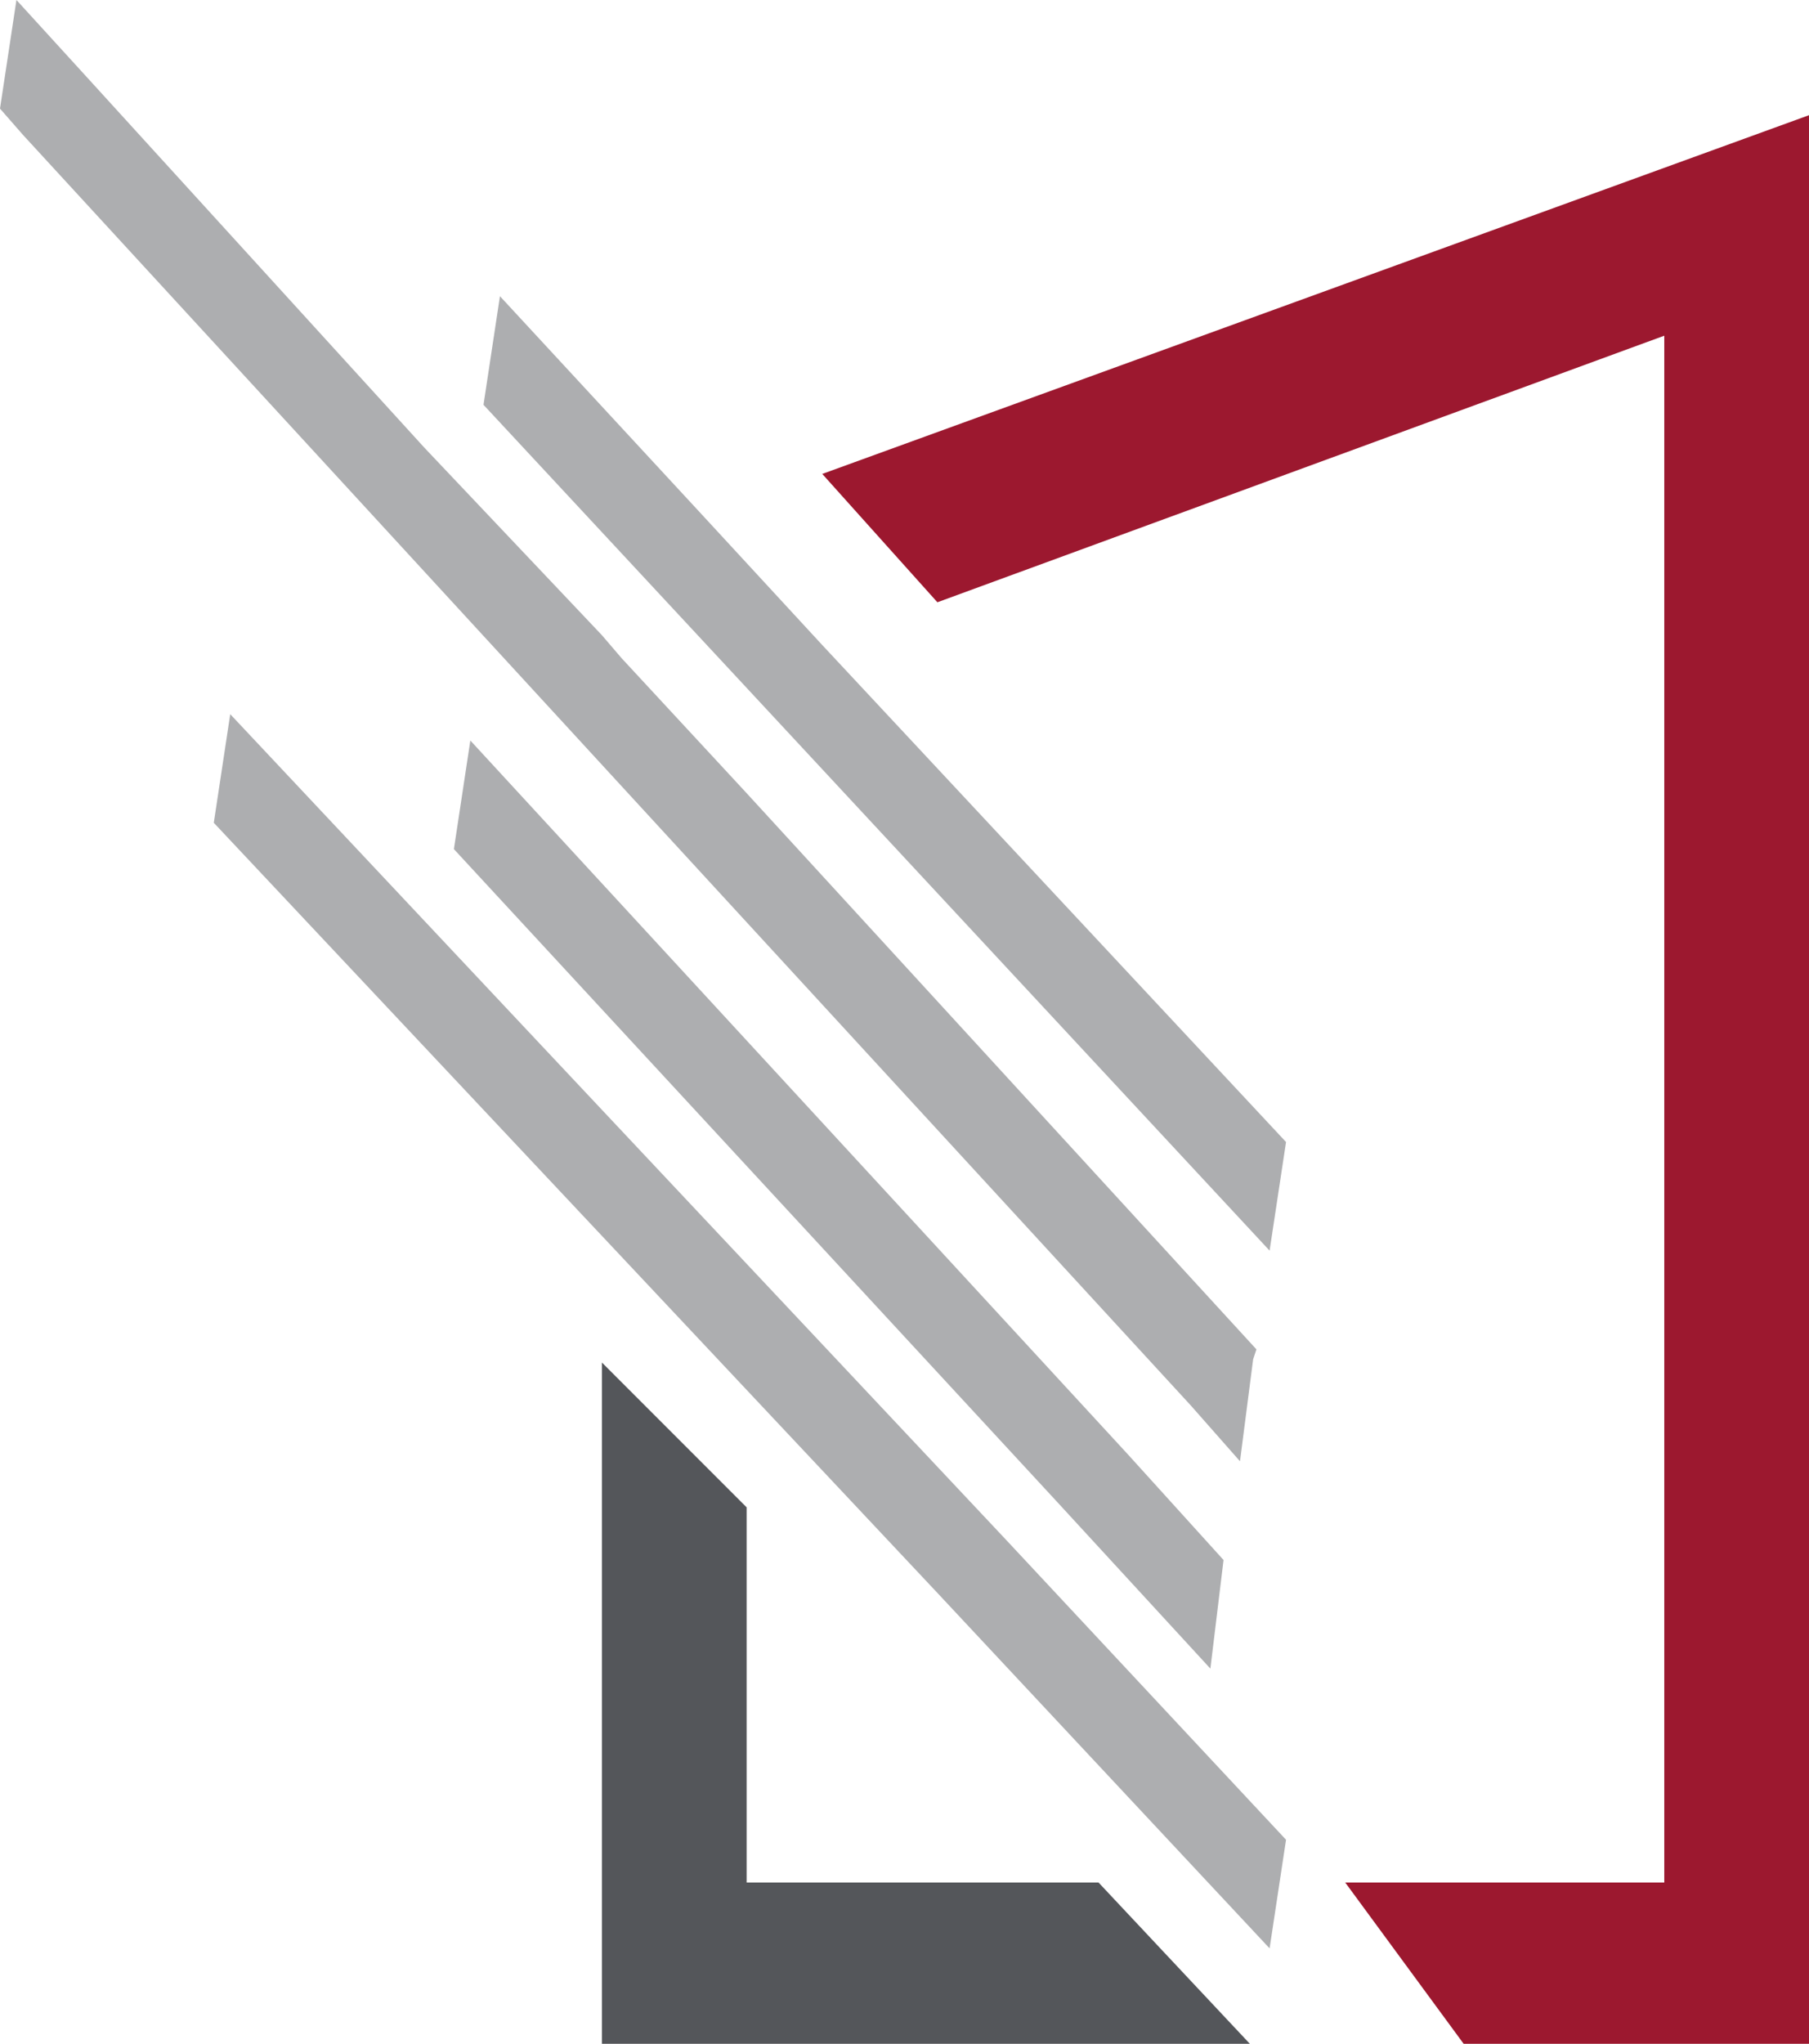
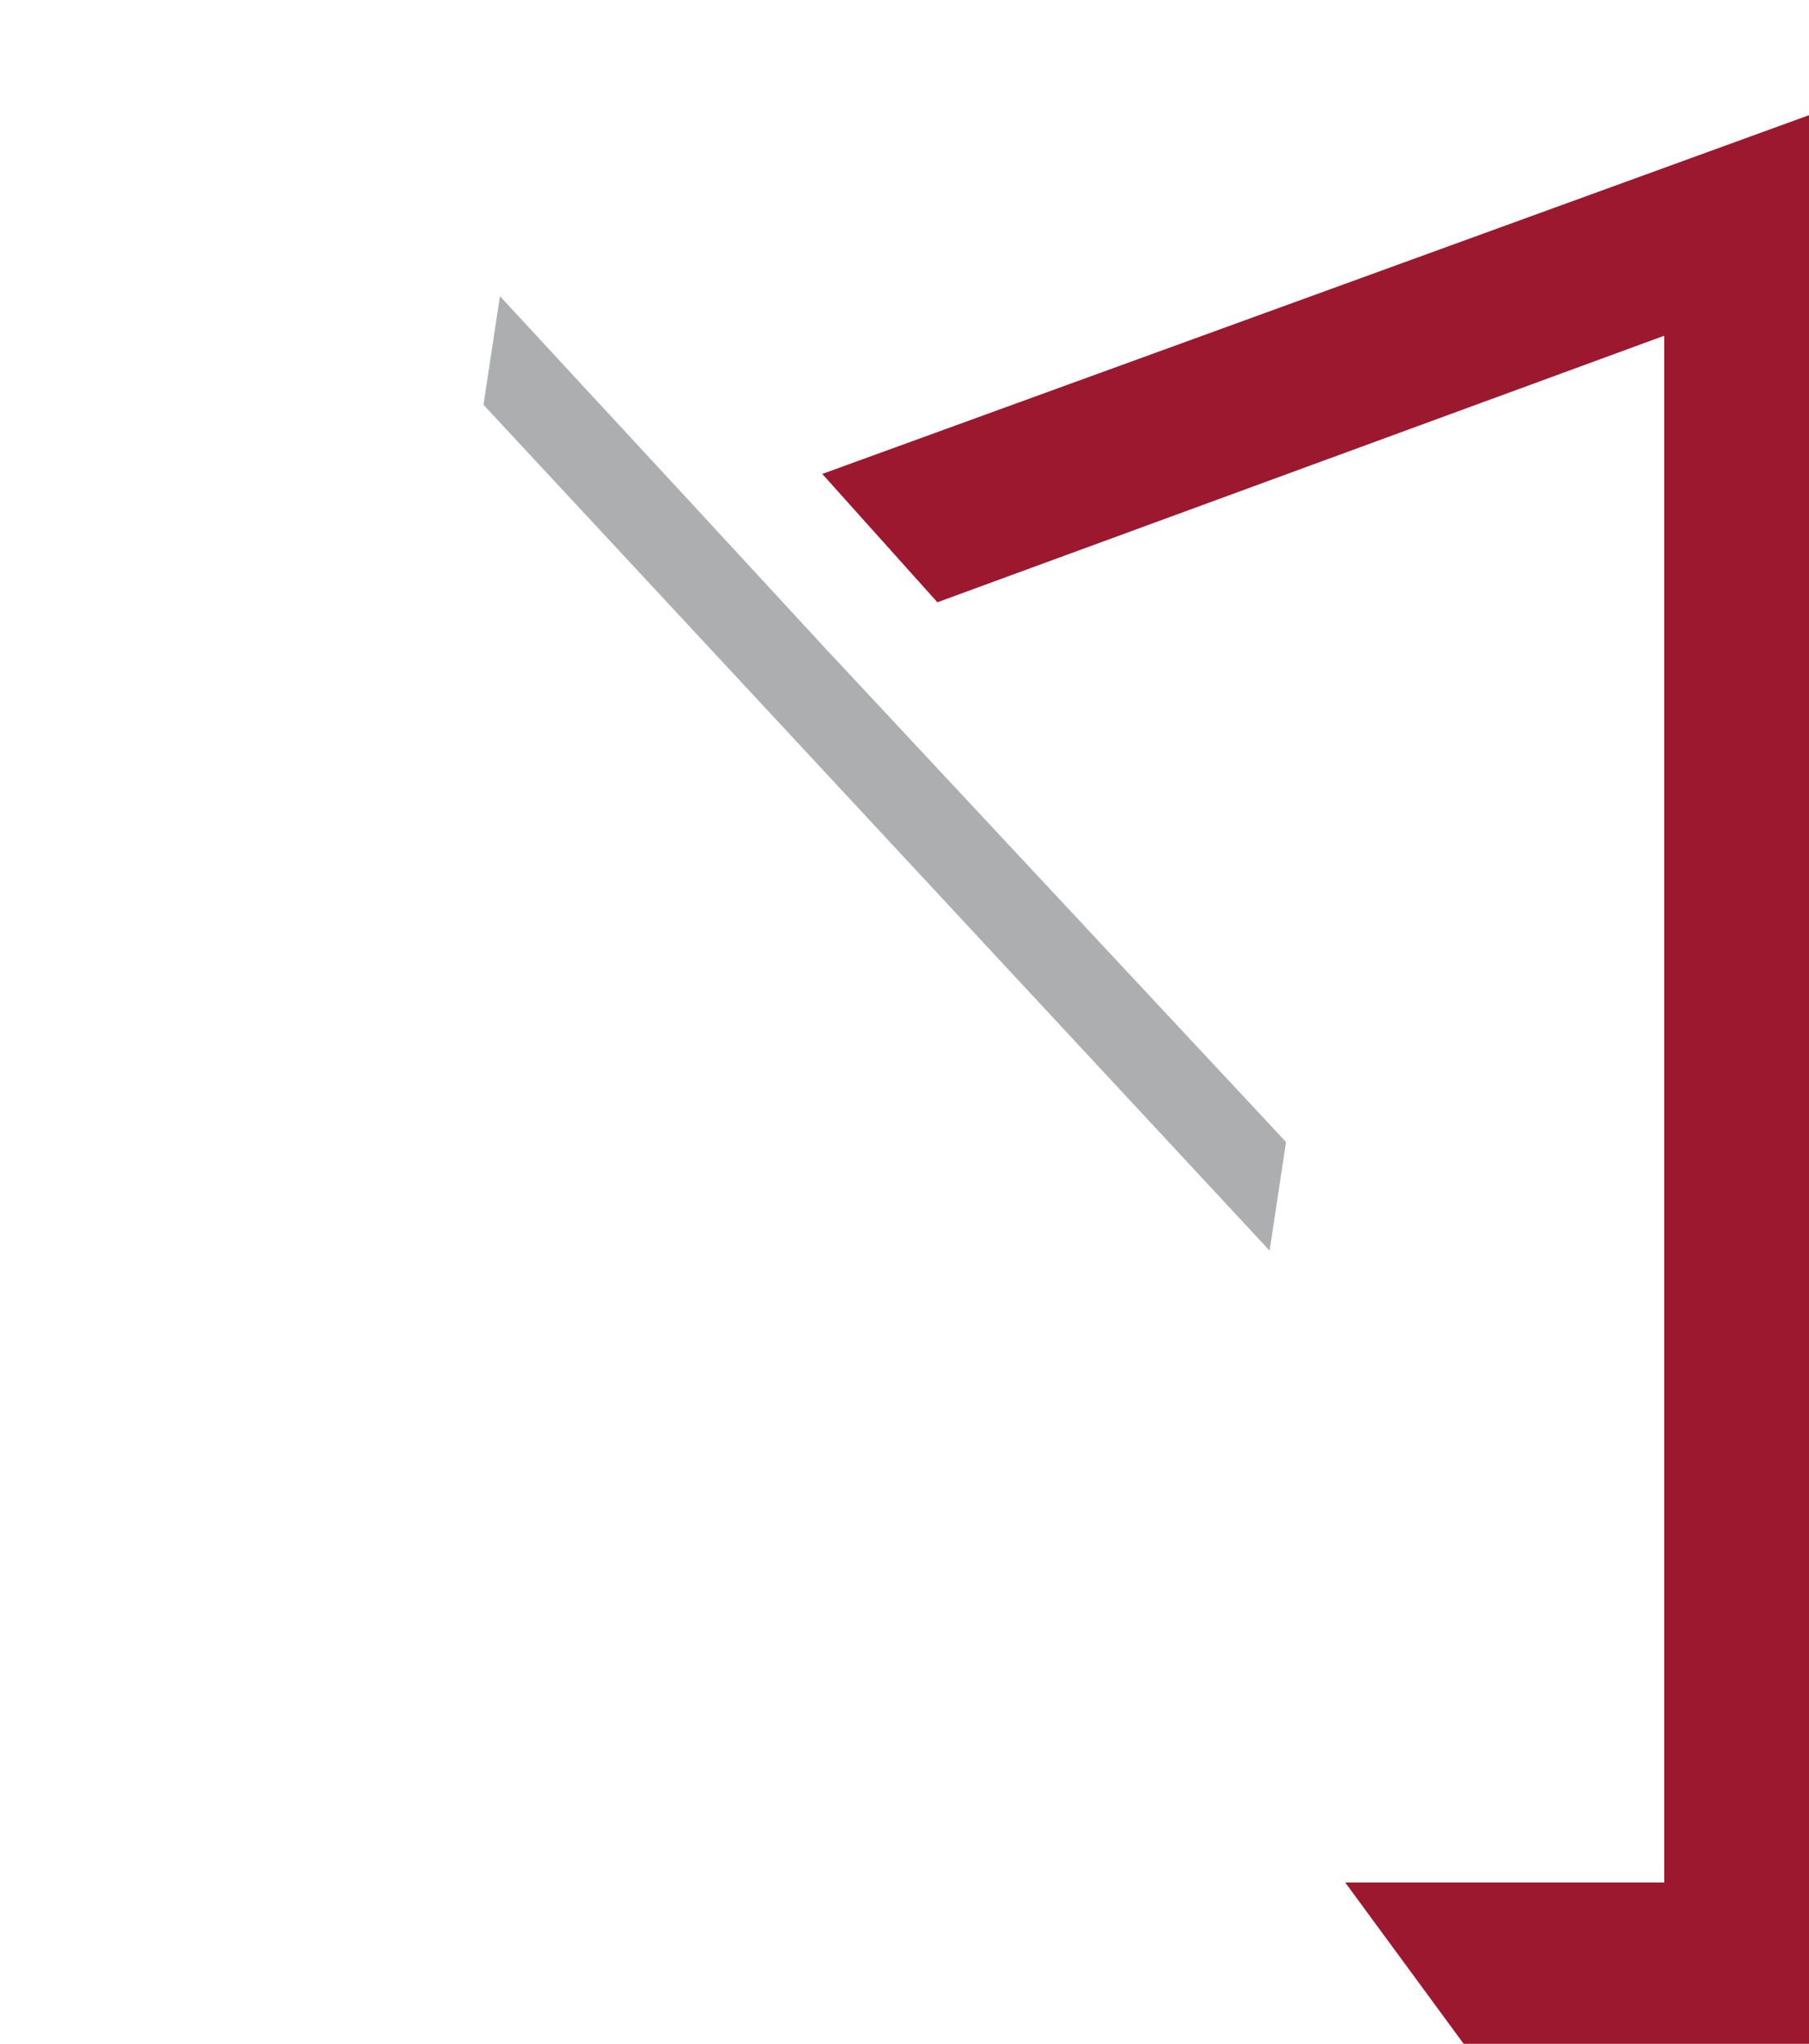
<svg xmlns="http://www.w3.org/2000/svg" id="Calque_1" x="0px" y="0px" viewBox="0 0 55 62.1" style="enable-background:new 0 0 55 62.1;" xml:space="preserve">
  <style type="text/css">	._x005B_Default_x005D_{fill:#FFFFFF;stroke:#000000;stroke-miterlimit:10;}	.Ombre_x0020_portée{fill:none;}	.Arrondis_x0020_2 pt{fill:#FFFFFF;stroke:#000000;stroke-miterlimit:10;}	.Miroir_x0020_dynamique X{fill:none;}	.Biseau_x0020_adouci{fill:url(#SVGID_1_);}	.Crépuscule{fill:#FFFFFF;}	.Feuillage_GS{fill:#FFDD00;}	.Pompadour_GS{fill-rule:evenodd;clip-rule:evenodd;fill:#51AEE2;}	.st0{fill:#54565A;}	.st1{fill:#ADAEB0;}	.st2{fill:#9C182F;}</style>
  <linearGradient id="SVGID_1_" gradientUnits="userSpaceOnUse" x1="-214.826" y1="-389.955" x2="-214.119" y2="-389.248">
    <stop offset="0" style="stop-color:#E6E6EB" />
    <stop offset="0.174" style="stop-color:#E2E2E6" />
    <stop offset="0.352" style="stop-color:#D5D4D8" />
    <stop offset="0.532" style="stop-color:#C0BFC2" />
    <stop offset="0.714" style="stop-color:#A4A2A4" />
    <stop offset="0.895" style="stop-color:#828282" />
    <stop offset="1" style="stop-color:#6B6E6E" />
  </linearGradient>
  <g>
-     <polygon class="st0" points="38,62.1 18.3,62.1 18.3,41.4 22.6,45.7 22.6,45.7 22.7,45.8 22.7,57.2 33.4,57.2  " />
    <g>
-       <polygon class="st1" points="37.2,47.4 36.8,50.7 32.2,45.7 13.8,25.8 14.3,22.5 34.3,44.2   " />
-       <polygon class="st1" points="39.1,55.9 38.6,59.2 28.5,48.4 6.5,25 7,21.7 16.4,31.7 30.6,46.8   " />
      <polygon class="st1" points="39.1,34.7 38.6,38 22.7,20.9 18.7,16.6 14.7,12.3 15.2,9 21.4,15.7 25,19.6   " />
-       <polygon class="st1" points="38.2,41 38.1,41.3 37.7,44.4 36.2,42.7 0.7,4.1 0,3.3 0.5,0 2.6,2.3 12.9,13.6 18.3,19.3 18.9,20    22.7,24.1   " />
    </g>
    <g>
      <g>
        <polygon class="st2" points="55,3.5 55,62.1 44.5,62.1 40.9,57.2 50.6,57.2 50.6,10.2 28.5,18.3 25,14.4    " />
      </g>
    </g>
  </g>
</svg>